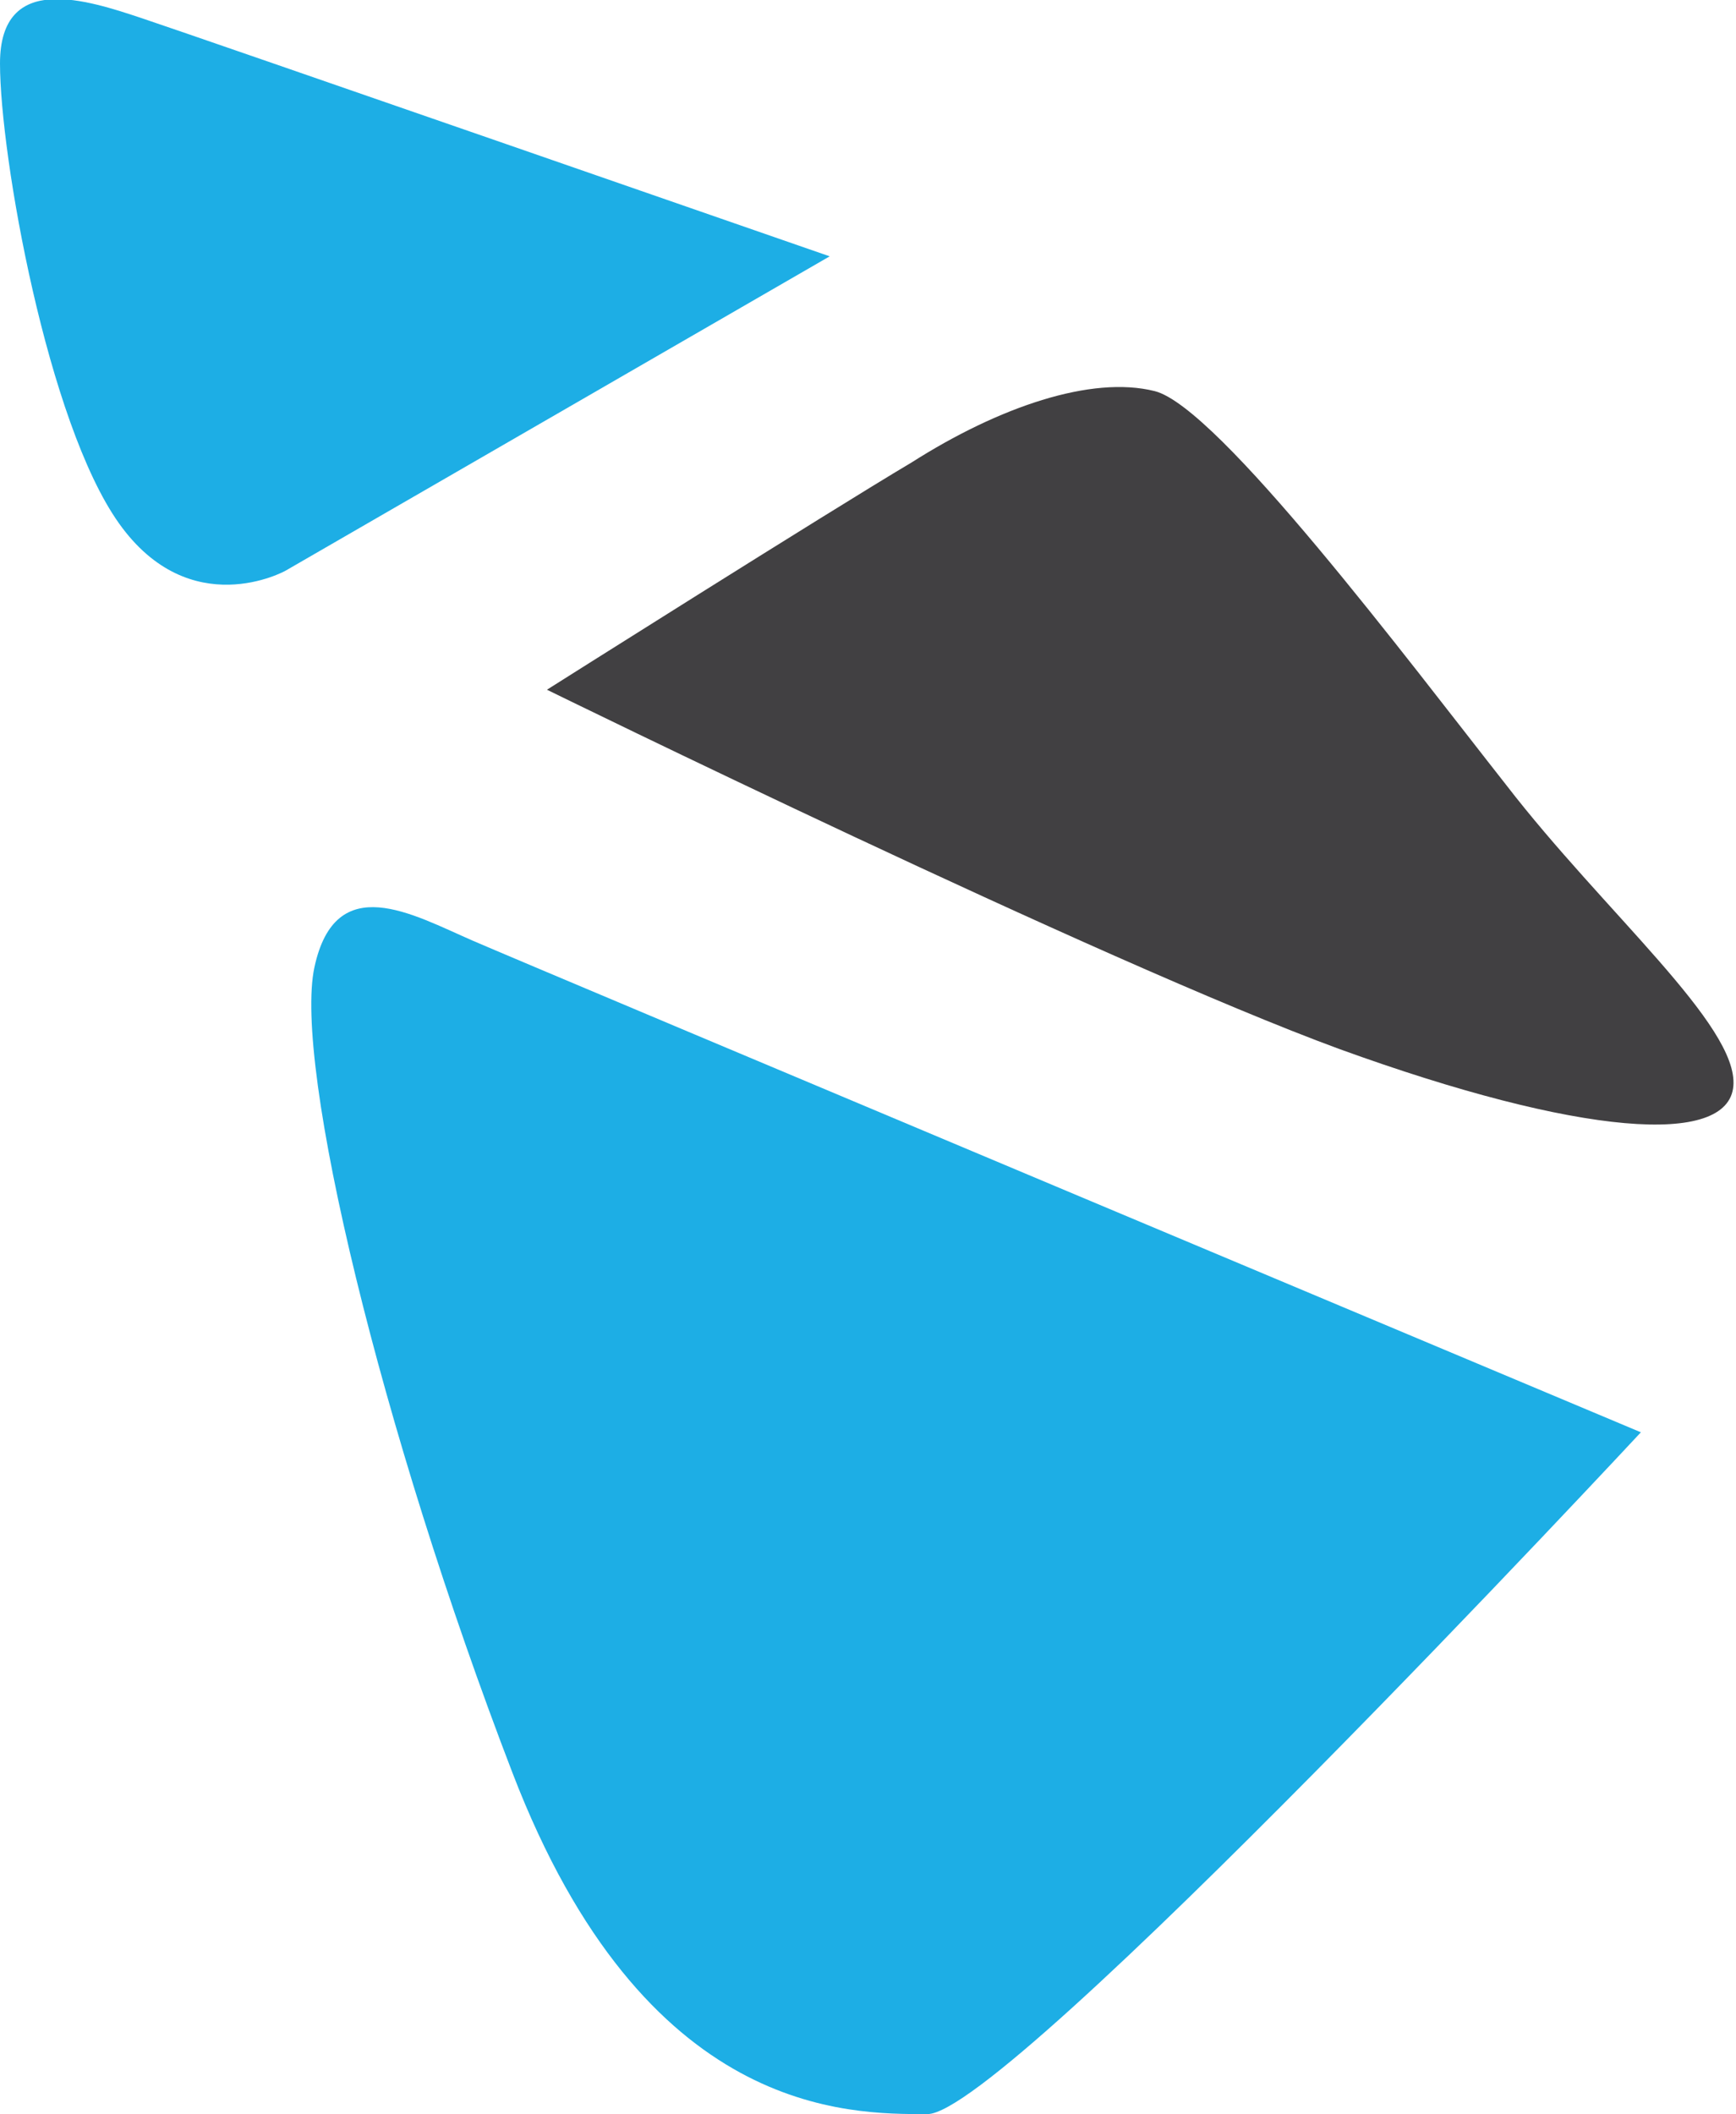
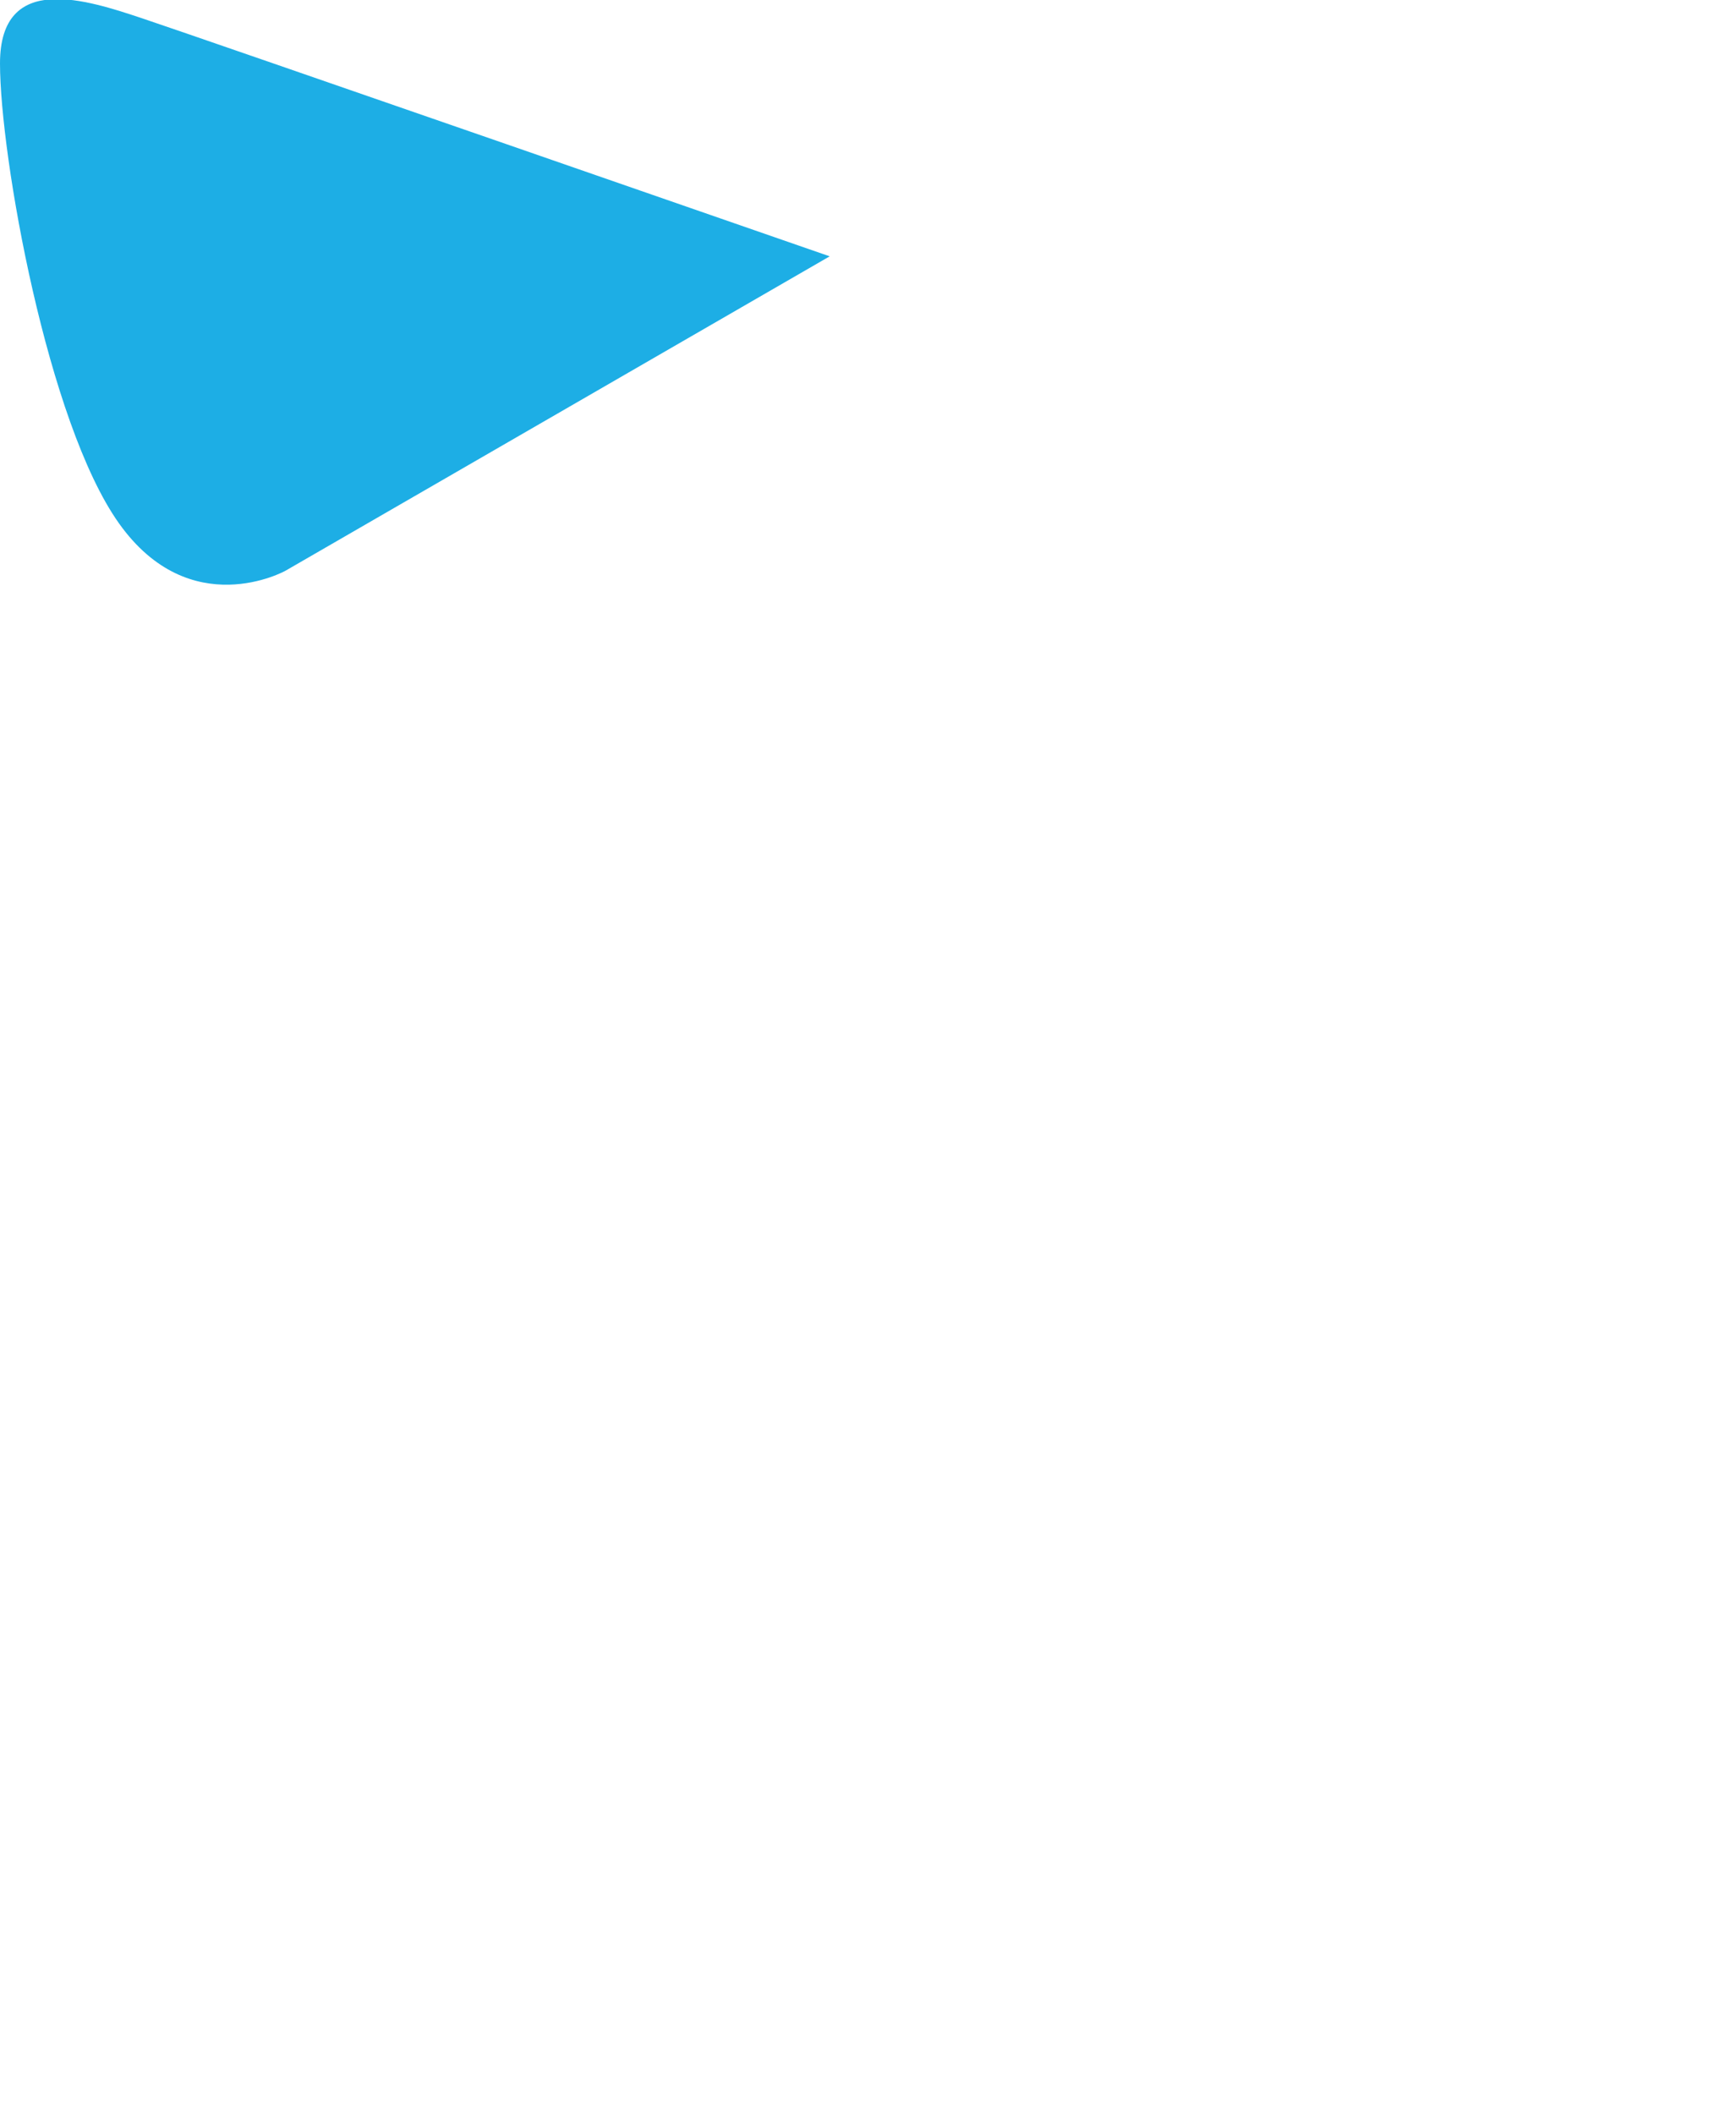
<svg xmlns="http://www.w3.org/2000/svg" version="1.1" id="Layer_1" x="0px" y="0px" viewBox="0 0 65.7 80" style="enable-background:new 0 0 65.7 80;" xml:space="preserve">
  <style type="text/css">
	.e4908583{fill:#1DAEE5;}
	.oc16c26f{fill:#414042;}
</style>
-   <path class="e4908583" d="M62.1,54.2c0,0-24,25.8-27,25.8s-10.7,0.1-15.7-12.9s-8.3-26.8-7.5-30.5c0.8-3.7,3.7-2,6-1  C20.2,36.6,62.1,54.2,62.1,54.2z" />
-   <path class="oc16c26f" d="M20.7,26.1c0,0,21,10.3,30,13.6c9.1,3.3,14.7,3.7,14.9,1.4s-4.9-6.6-8.6-11.4c-3.7-4.7-10.9-14.3-13.3-14.9  s-5.9,0.6-9.2,2.7C31.3,19.4,20.7,26.1,20.7,26.1z" />
  <path class="e4908583" d="M31.4,9.7L10.8,21.6c0,0-3.6,2-6.3-1.8S0,5.9,0,2.4S3.3,0,5.4,0.7S31.4,9.7,31.4,9.7z" />
</svg>